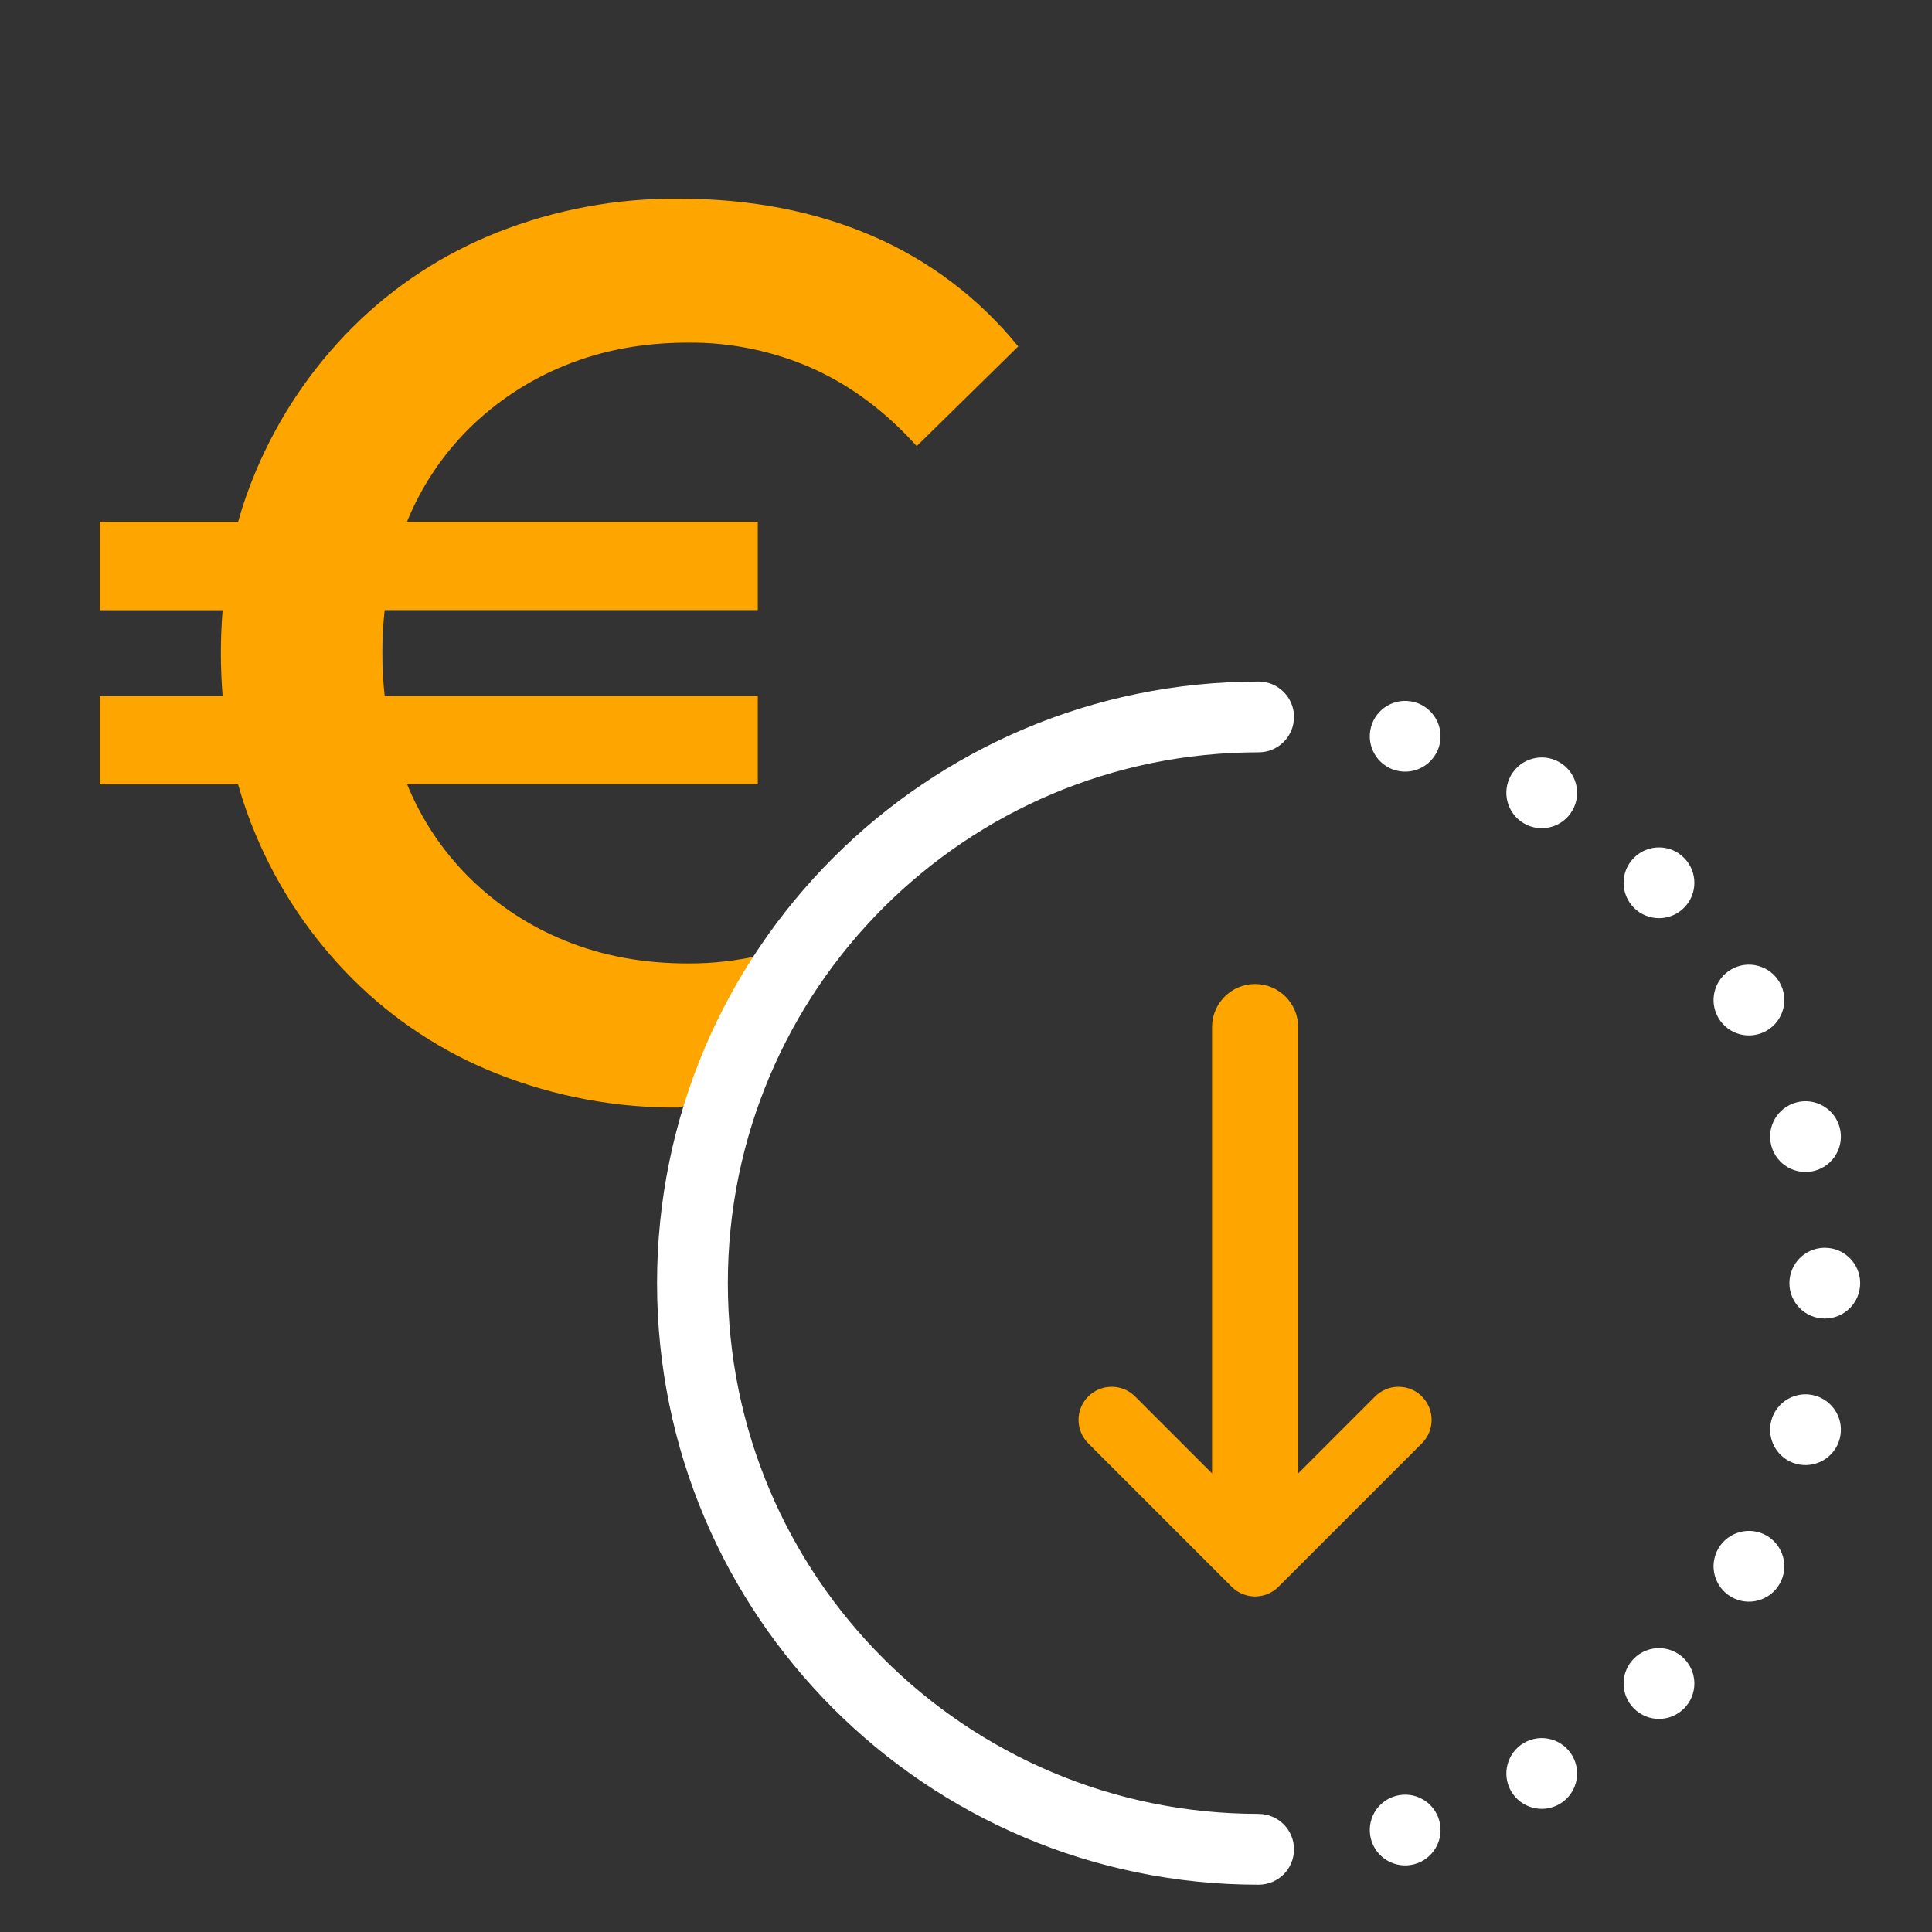
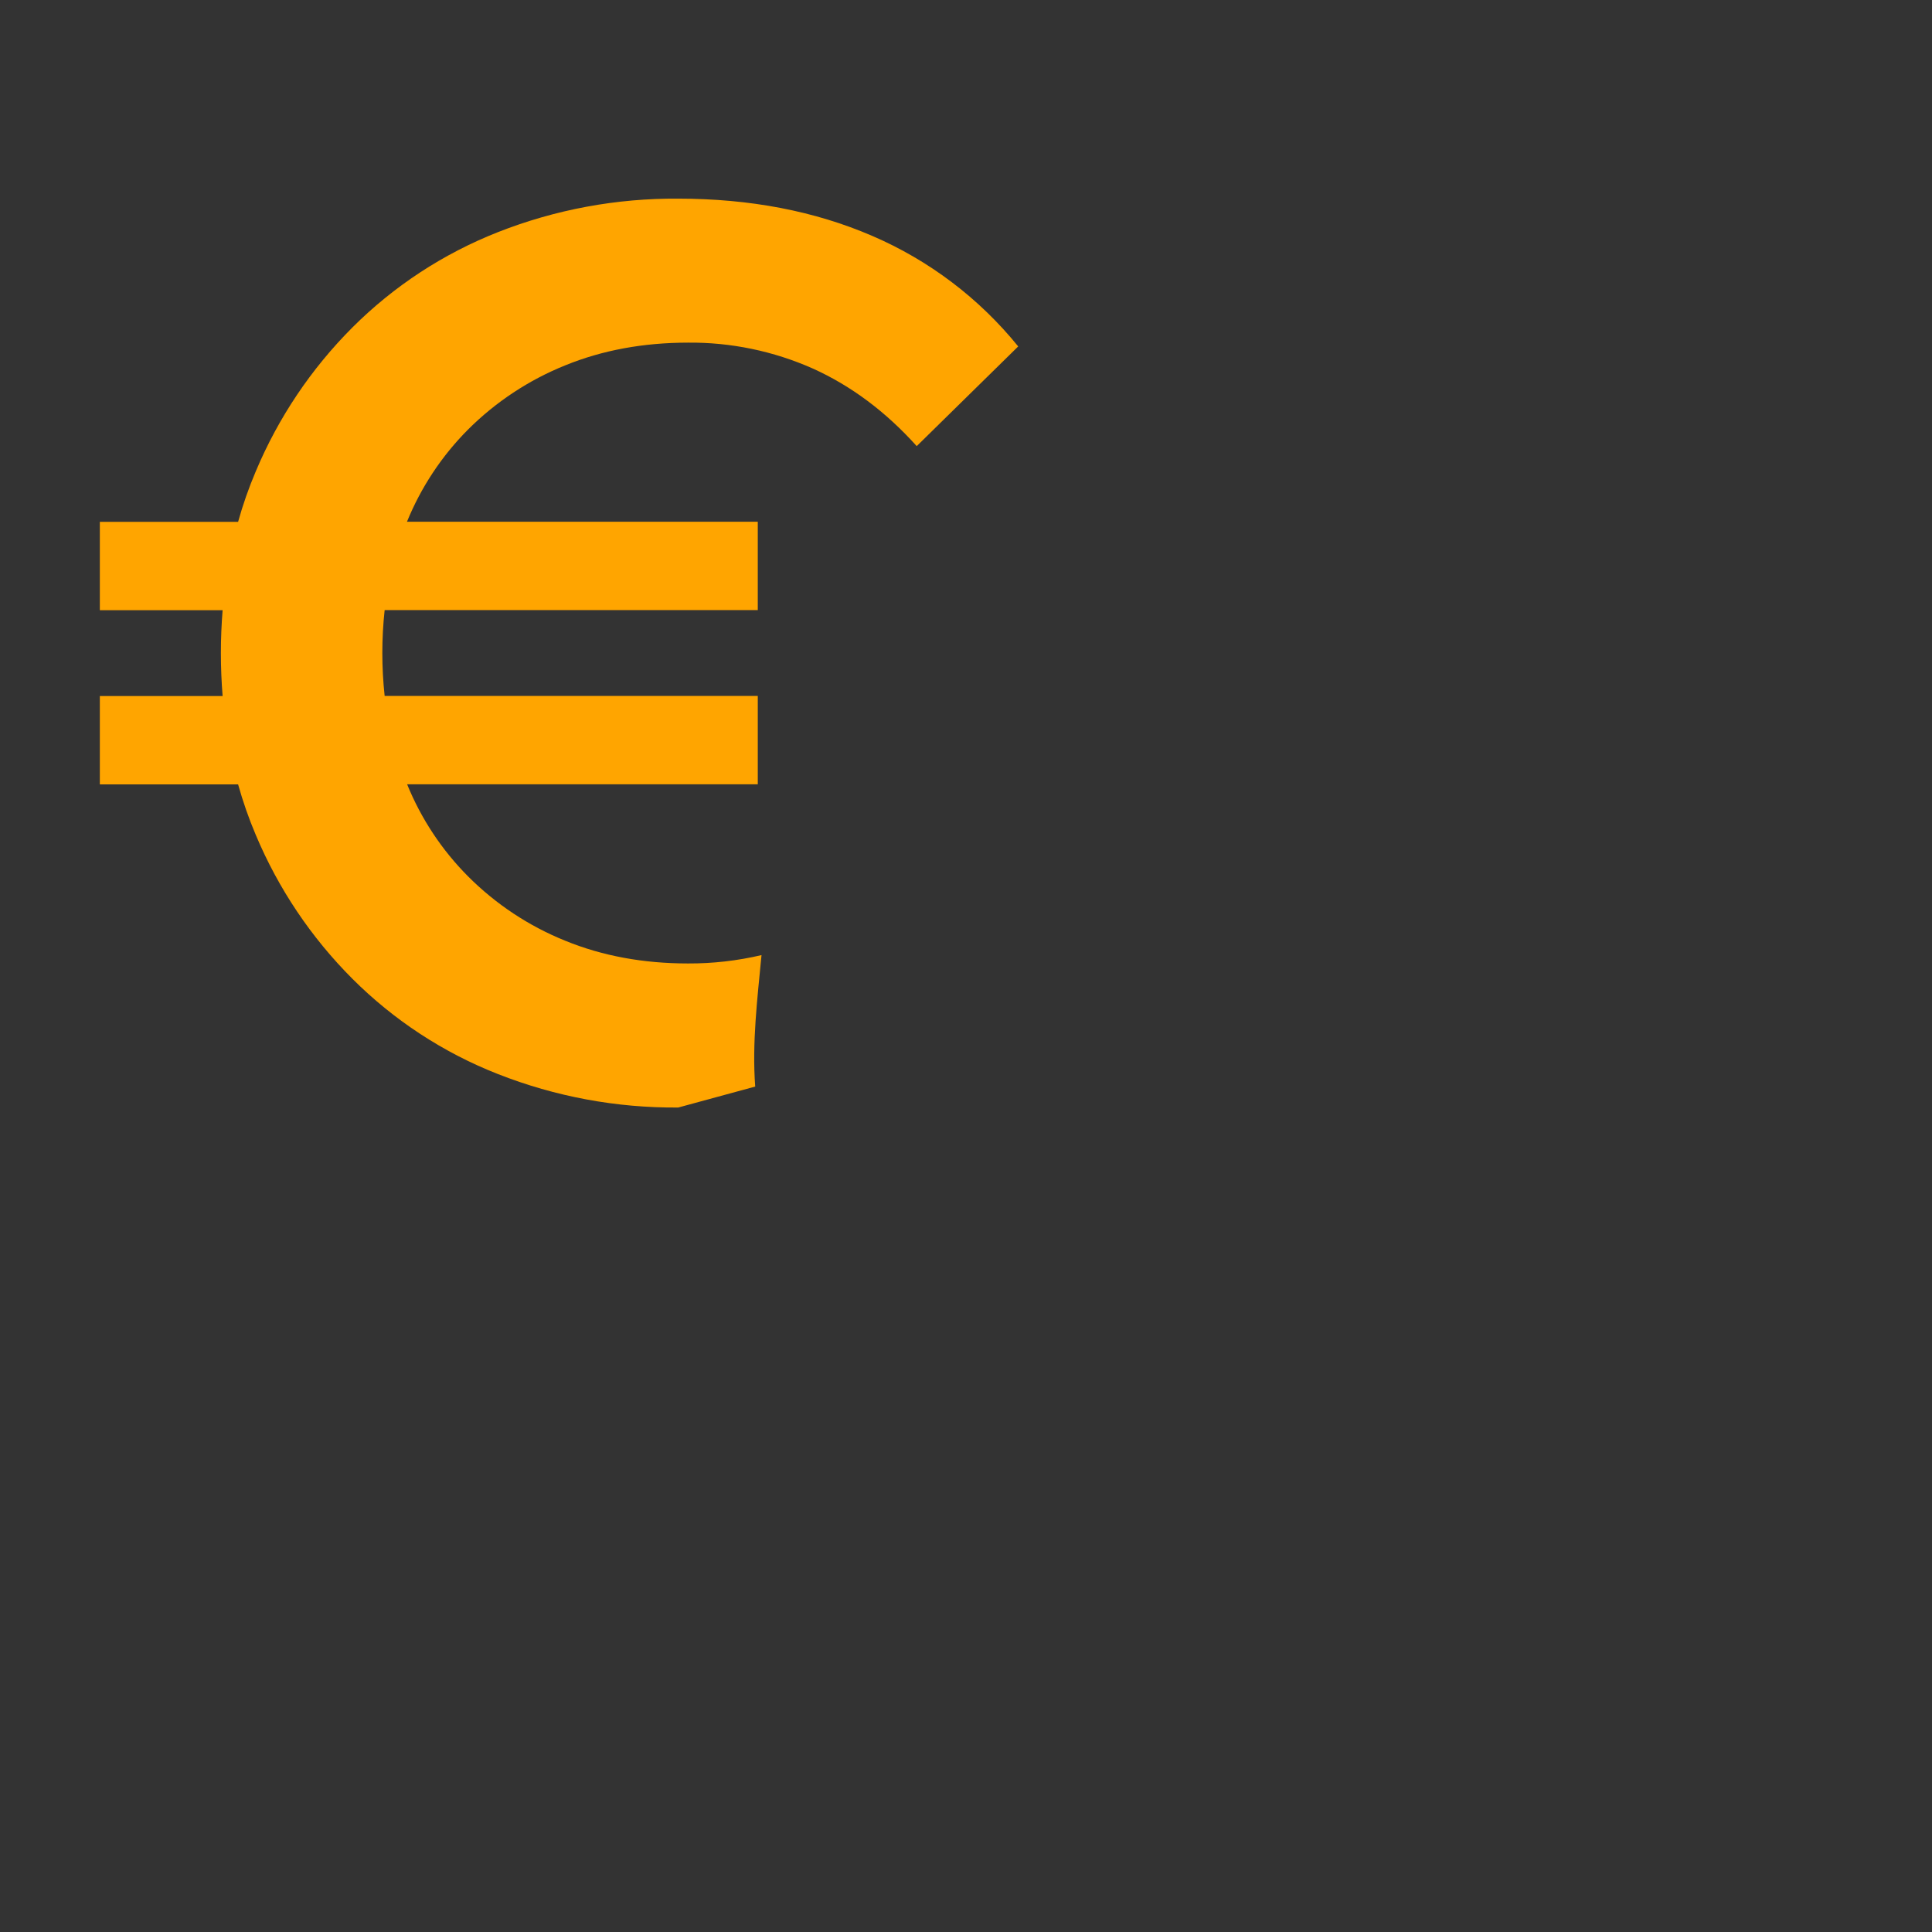
<svg xmlns="http://www.w3.org/2000/svg" id="Capa_1" viewBox="0 0 692.38 692.38">
  <rect x="0" y="0" width="692.38" height="692.38" fill="#333333" stroke="none" />
  <defs>
    <style>.cls-1{fill:#fff;}.cls-2{fill:orange;}</style>
  </defs>
-   <path class="cls-2" d="M509.6,500.46c-4.63-4.63-12.15-4.63-16.79,0l-27.58,27.58v-159.96c0-8.52-6.91-15.43-15.43-15.43s-15.43,6.91-15.43,15.43v159.96l-27.58-27.58c-4.64-4.63-12.15-4.63-16.79,0-4.64,4.64-4.64,12.15,0,16.79l51.4,51.4c2.32,2.32,5.35,3.48,8.39,3.48s6.07-1.16,8.39-3.48l51.4-51.4c4.64-4.64,4.64-12.15,0-16.79Z" />
  <path class="cls-2" d="M270.65,389.4c-1.17-15.74,.77-31.45,2.26-47.12-8.63,2.03-17.47,3.04-26.33,3-16.07,0-30.73-2.71-44-8.14-13.05-5.26-24.9-13.11-34.84-23.07-9.4-9.44-16.82-20.66-21.84-33h125.67v-31.67H137.85c-1.11-10.22-1.11-20.54,0-30.76h133.72v-31.66h-125.72c5.02-12.34,12.45-23.56,21.84-33,9.96-9.95,21.82-17.79,34.88-23.05,13.3-5.42,27.97-8.13,44-8.14,15.39-.14,30.63,3.03,44.7,9.27,13.73,6.19,26.15,15.46,37.26,27.82l36.37-35.73c-13.98-17.25-31.93-30.85-52.33-39.62-20.6-8.89-43.76-13.33-69.47-13.34-22.12-.17-44.06,3.9-64.64,12-19.54,7.69-37.29,19.31-52.15,34.15-14.78,14.79-26.55,32.31-34.65,51.59-2.5,5.89-4.62,11.93-6.33,18.09H35.78v31.66h44c-.4,5-.62,10.15-.62,15.38s.22,10.36,.62,15.38H35.78v31.67h49.55c1.72,6.16,3.83,12.2,6.33,18.09,8.09,19.27,19.85,36.78,34.62,51.56,14.85,14.85,32.6,26.48,52.15,34.15,20.58,8.1,42.52,12.18,64.64,12" />
-   <path class="cls-1" d="M451.06,650.07c7,0,12.68,5.67,12.68,12.68s-5.67,12.68-12.68,12.68c-119.07,0-215.59-96.52-215.59-215.59s96.52-215.59,215.59-215.59c7,0,12.68,5.67,12.68,12.68s-5.67,12.68-12.68,12.68c-105.06,0-190.22,85.16-190.22,190.22s85.16,190.22,190.22,190.22h0v.02Zm49.24-373.96c-6.76-1.81-10.78-8.77-8.97-15.53,1.81-6.76,8.77-10.78,15.53-8.97,6.76,1.81,10.78,8.77,8.97,15.53-1.81,6.76-8.77,10.78-15.53,8.97h0Zm45.88,19c-6.06-3.5-8.15-11.26-4.64-17.32,3.51-6.06,11.26-8.15,17.32-4.64,6.06,3.51,8.15,11.26,4.64,17.32-3.5,6.06-11.26,8.15-17.32,4.64h0Zm39.39,30.23c-4.95-4.96-4.95-12.99,0-17.93,4.96-4.96,12.99-4.96,17.93,0,4.96,4.95,4.96,12.98,0,17.93-4.95,4.95-12.98,4.95-17.93,0h0Zm30.23,39.39c-3.51-6.06-1.42-13.82,4.64-17.32,6.06-3.51,13.82-1.42,17.32,4.64,3.5,6.06,1.42,13.82-4.64,17.32-6.06,3.5-13.82,1.42-17.32-4.64h0Zm19,45.88c-1.81-6.76,2.2-13.72,8.97-15.53s13.72,2.2,15.53,8.97c1.81,6.76-2.2,13.72-8.97,15.53s-13.72-2.2-15.53-8.97h0Zm6.48,49.24c0-7,5.67-12.68,12.68-12.68s12.68,5.67,12.68,12.68-5.67,12.68-12.68,12.68-12.68-5.67-12.68-12.68Zm-6.48,49.24c1.81-6.76,8.77-10.78,15.53-8.97s10.78,8.77,8.97,15.53c-1.81,6.76-8.77,10.78-15.53,8.97-6.76-1.81-10.78-8.77-8.97-15.53h0Zm-19,45.88c3.5-6.06,11.26-8.15,17.32-4.64,6.06,3.51,8.15,11.26,4.64,17.32-3.51,6.06-11.26,8.15-17.32,4.64-6.06-3.5-8.15-11.26-4.64-17.32h0Zm-30.23,39.39c4.96-4.95,12.99-4.95,17.93,0,4.96,4.96,4.96,12.99,0,17.93-4.95,4.96-12.98,4.96-17.93,0-4.95-4.95-4.95-12.98,0-17.93h0Zm-39.39,30.23c6.06-3.51,13.82-1.42,17.32,4.64,3.51,6.06,1.42,13.82-4.64,17.32-6.06,3.5-13.82,1.42-17.32-4.64-3.5-6.06-1.42-13.82,4.64-17.32h0Zm-45.88,19c6.76-1.81,13.72,2.2,15.53,8.97s-2.2,13.72-8.97,15.53c-6.76,1.81-13.72-2.2-15.53-8.97-1.81-6.76,2.2-13.72,8.97-15.53h0Z" />
</svg>